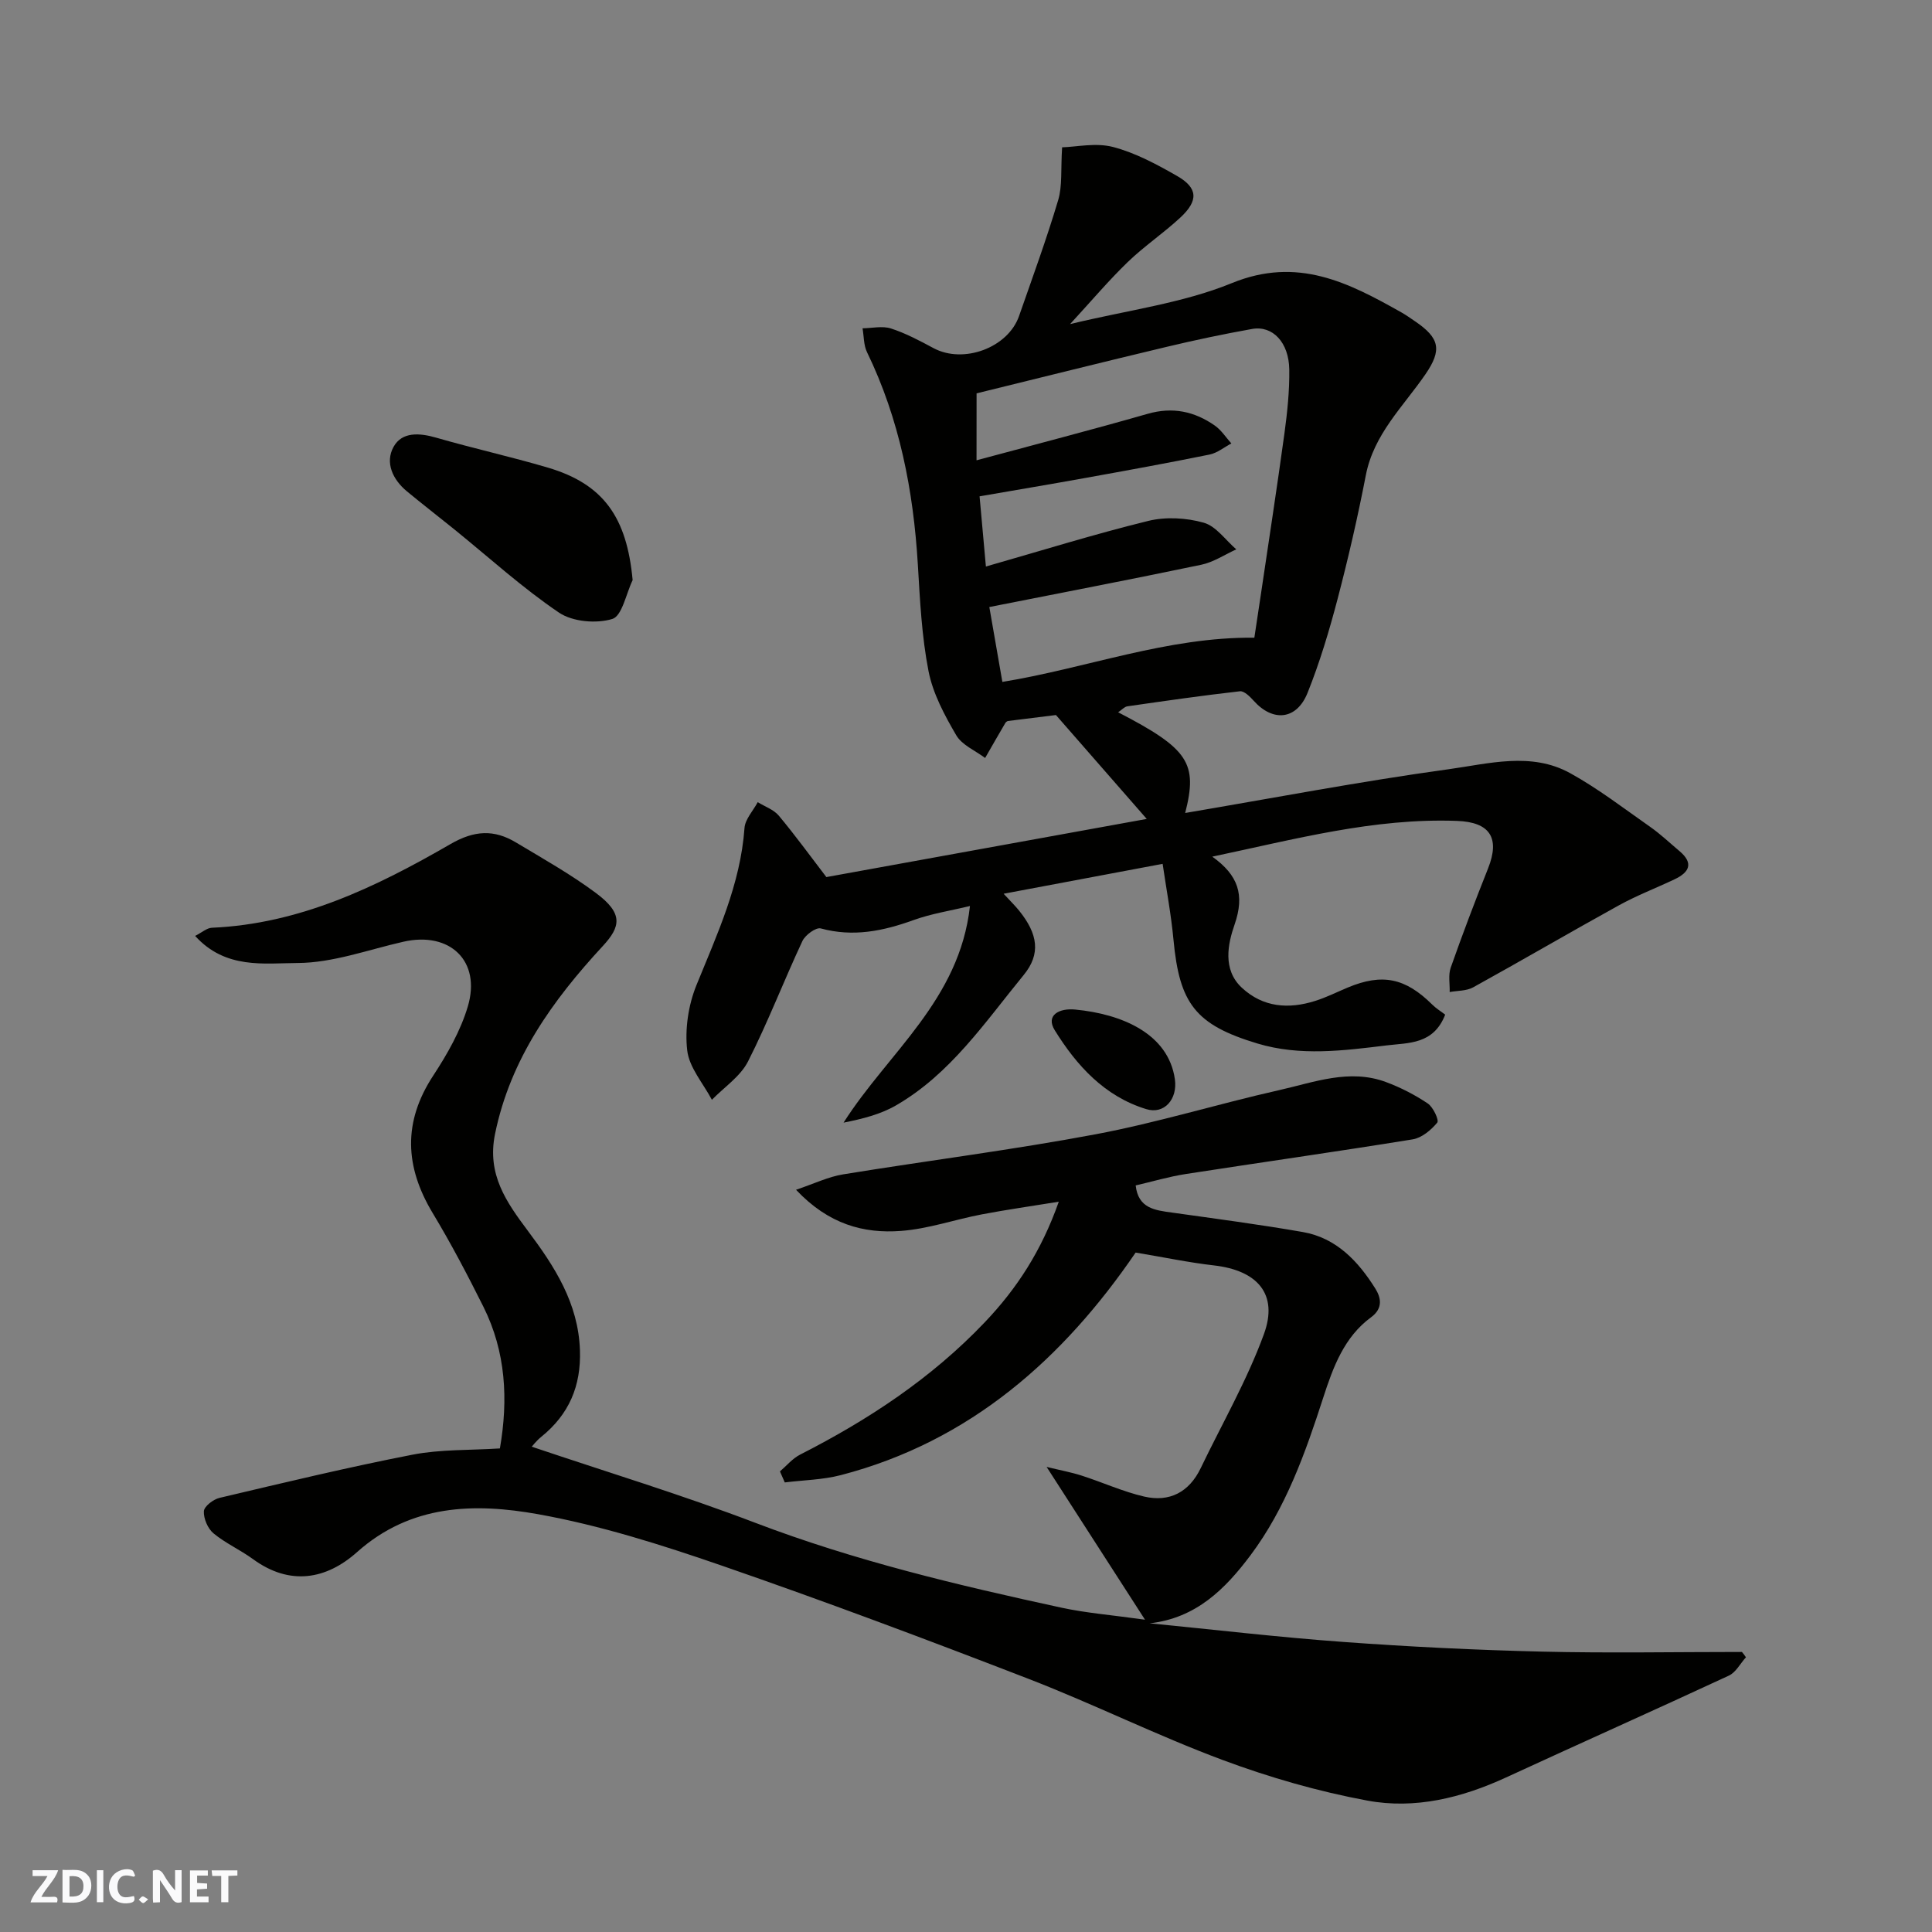
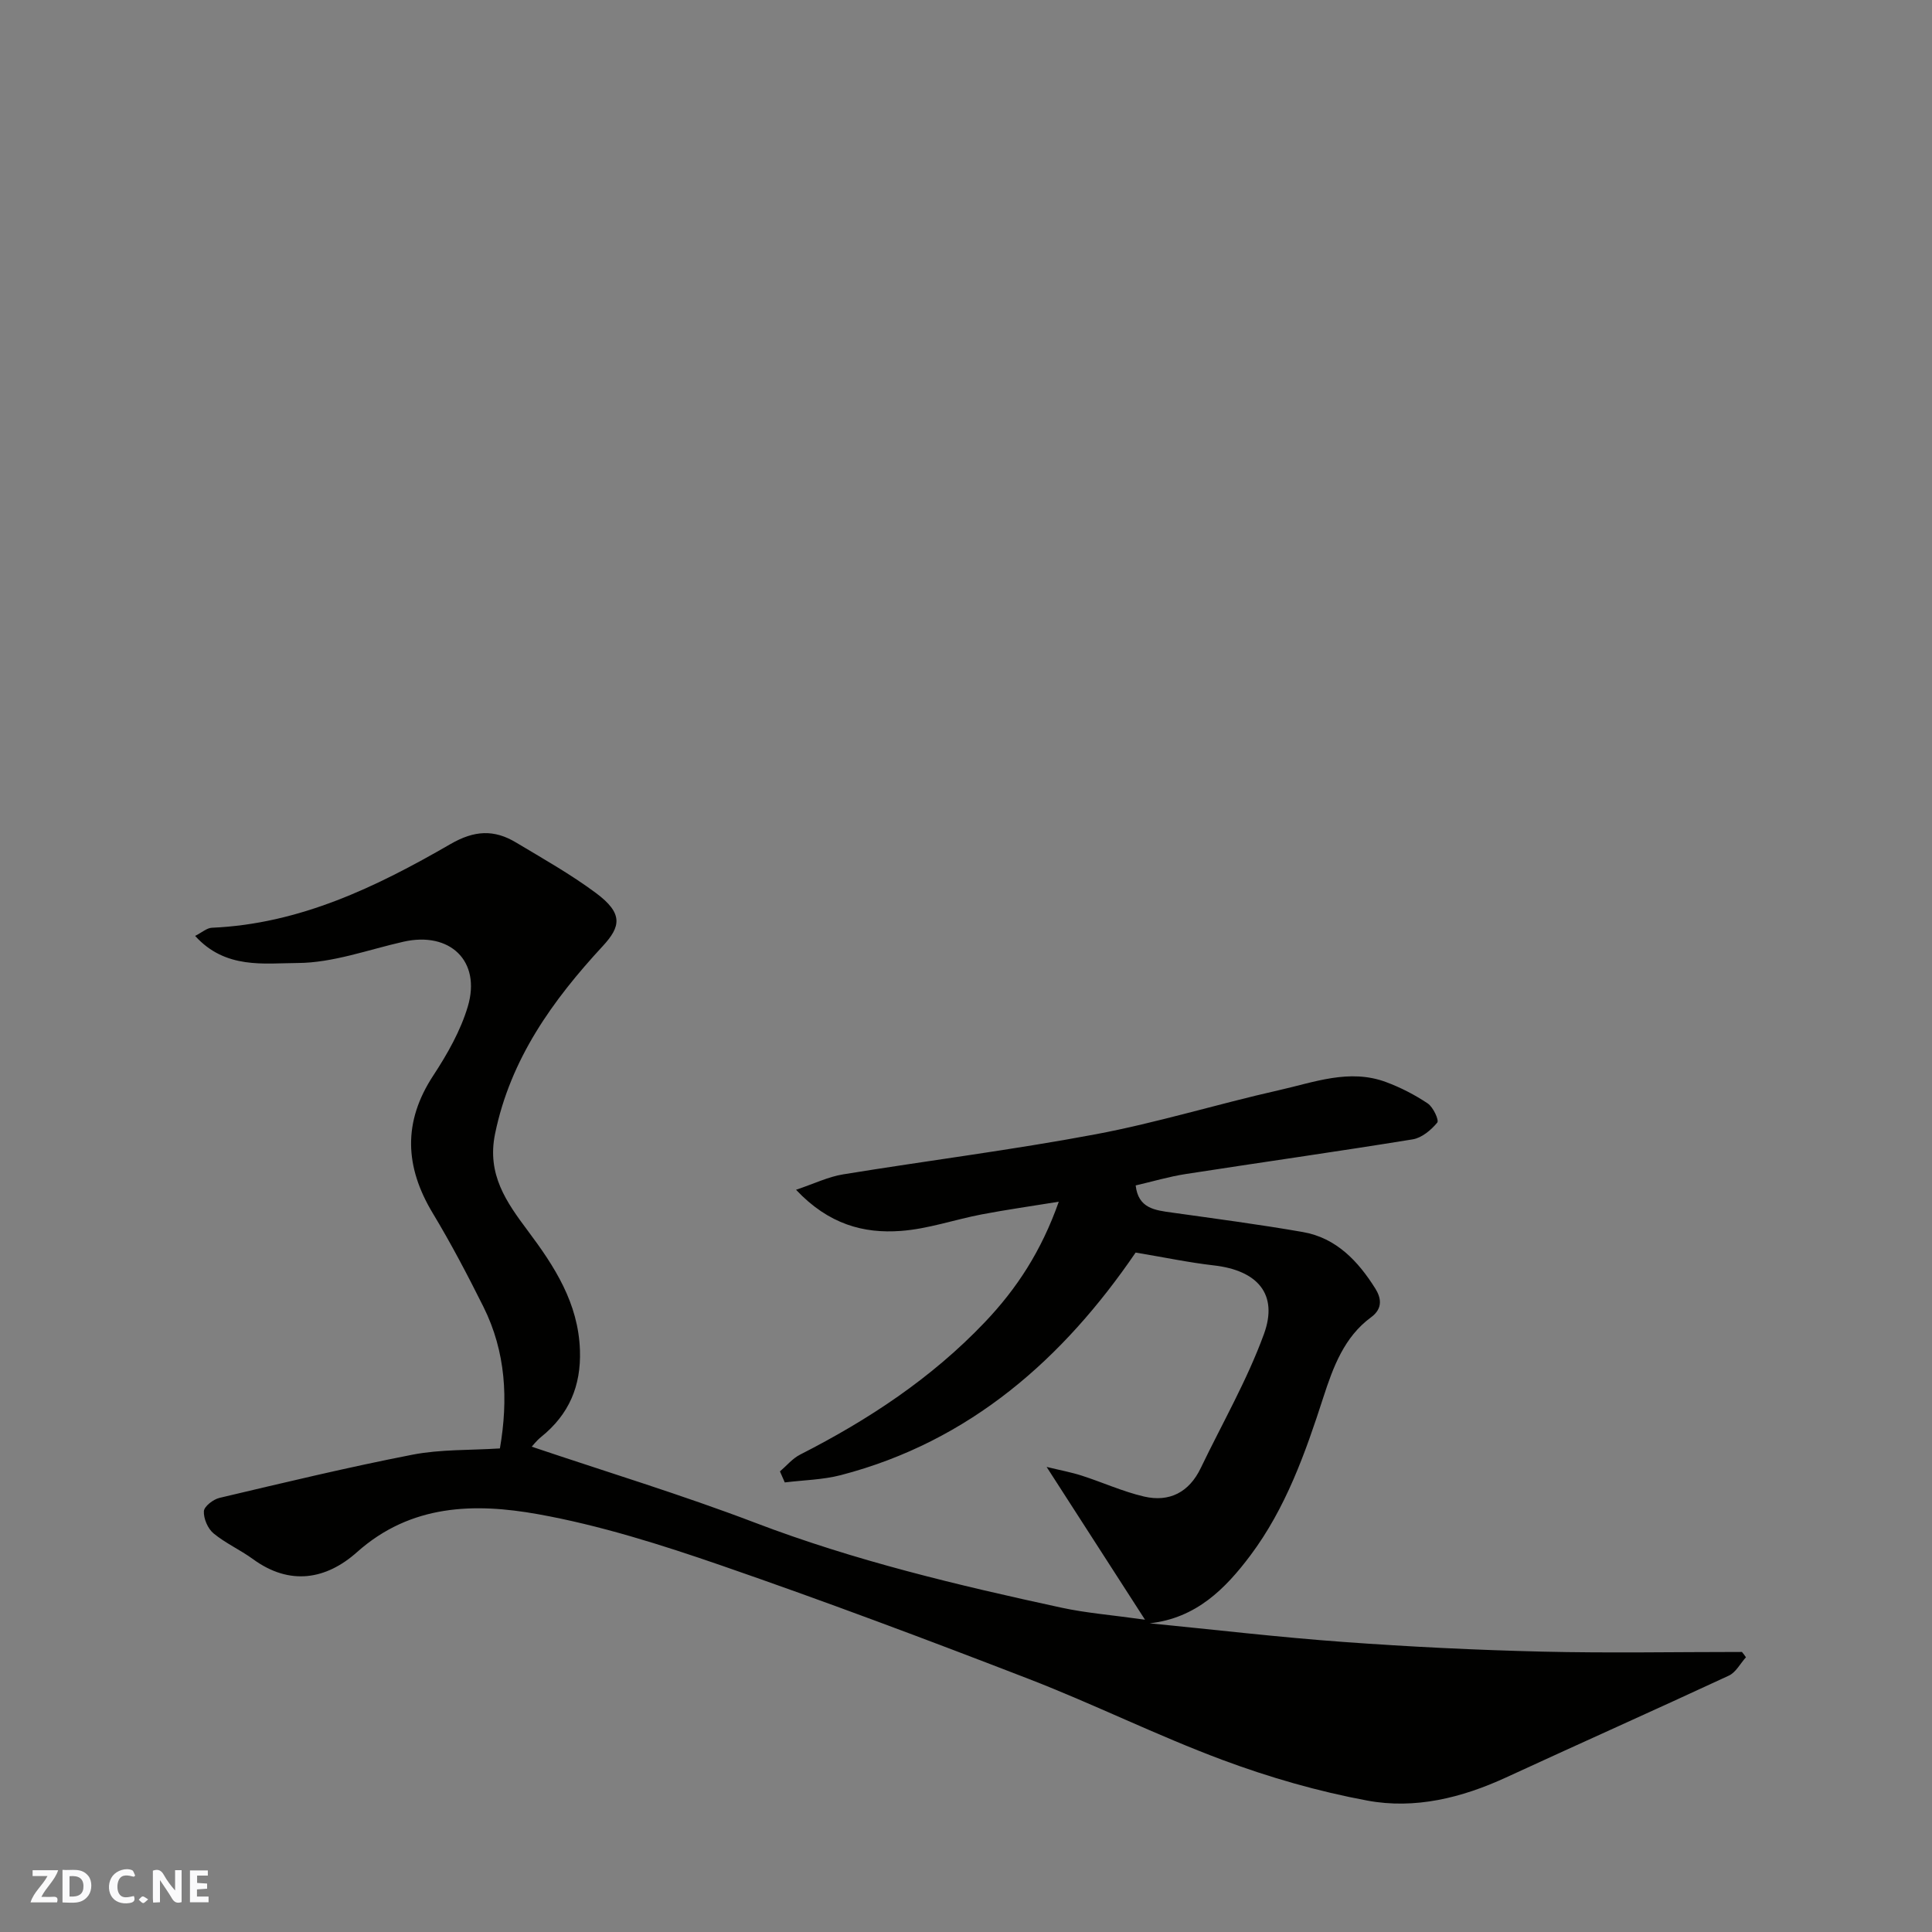
<svg xmlns="http://www.w3.org/2000/svg" enable-background="new 0 0 400 400" viewBox="0 0 400 400">
  <rect x="0" y="0" width="400" height="400" fill="#808080" stroke="none" />
  <g fill="#fafafb">
    <path d="m37.59 393.81c-.92.31-1.52.05-2-.78-.7-1.2-1.52-2.34-2.47-3.78v4.59c-.55.03-.95.05-1.41.07-.03-.37-.06-.64-.06-.91 0-1.91 0-3.81 0-5.7 1.13-.41 1.77-.03 2.29.91.62 1.11 1.38 2.14 2.31 3.19v-4.2h1.35v6.61z" />
    <path d="m12.94 393.88v-6.75c1.9.19 3.93-.54 5.37 1.29.8 1.01.78 2.88.03 3.97-1.37 1.97-3.4 1.51-5.4 1.49m1.45-1.22c2.04.12 2.92-.58 2.89-2.21-.03-1.51-.98-2.19-2.89-2z" />
    <path d="m11.81 393.87h-5.49c.68-2.18 2.47-3.48 3.51-5.45h-3.08v-1.21h5.29c-.71 2.13-2.44 3.48-3.47 5.51.86 0 1.63.04 2.39-.01.79-.05 1.14.21.85 1.16" />
    <path d="m39.33 393.86v-6.61h3.7v1.07h-2.22v1.52c.68.04 1.34.09 2.07.13v1.07c-.72.05-1.38.09-2.1.14v1.48h2.4v1.19h-3.85z" />
    <path d="m27.71 388.56c-1.15-.3-2.46-.61-3.1.64-.37.73-.41 1.93-.06 2.67.63 1.35 1.99.93 3.17.68.35.94-.01 1.32-.93 1.46-1.62.25-3.05-.27-3.76-1.48-.73-1.24-.6-3.03.31-4.17.88-1.11 2.71-1.7 4-1.16.32.13.44.74.65 1.12-.1.08-.19.16-.28.24" />
-     <path d="m49.15 387.24v1.07c-.59.02-1.17.05-1.87.08v5.44h-1.48v-5.44h-1.85c-.05-.4-.08-.73-.13-1.15z" />
-     <path d="m20.06 387.21h1.33v6.62h-1.33z" />
    <path d="m30.68 393.25c-.49.38-.8.79-1.05.76-.32-.05-.6-.45-.9-.7.26-.24.51-.64.8-.67.29-.04.62.3 1.15.61" />
  </g>
  <path d="m361.48 343.12c-1.17 1.29-2.08 3.12-3.54 3.8-15.33 7.12-30.77 14-46.12 21.08-9.18 4.23-18.88 6.63-28.74 4.79-10.18-1.89-20.28-4.8-29.99-8.42-13.57-5.06-26.6-11.54-40.11-16.77-21.08-8.15-42.26-16.1-63.62-23.48-12.43-4.29-25.11-8.32-38.01-10.63-13.07-2.34-26.28-2.08-37.42 7.85-6.38 5.69-13.91 7.04-21.55 1.46-2.63-1.92-5.69-3.28-8.18-5.34-1.18-.98-2.07-3.06-1.99-4.58.06-1 1.94-2.46 3.24-2.76 13.29-3.14 26.58-6.34 39.99-8.95 5.79-1.12 11.84-.89 18.06-1.29 1.75-10.12 1.24-19.99-3.41-29.32-3.28-6.57-6.7-13.09-10.49-19.38-5.8-9.63-6.21-18.89.11-28.51 2.91-4.44 5.65-9.26 7.15-14.3 2.79-9.41-3.71-15.57-13.32-13.4-7.3 1.65-14.62 4.38-21.94 4.41-6.88.03-14.91 1.34-21.2-5.61 1.42-.72 2.43-1.65 3.48-1.69 18.22-.79 34.08-8.48 49.38-17.32 4.98-2.88 9.05-3.05 13.58-.33 5.59 3.35 11.31 6.57 16.53 10.45 5.71 4.24 5.15 6.96 1.45 10.97-10.38 11.22-19.15 23.38-22.33 38.93-1.71 8.38 2.35 14.1 6.8 20.05 5.52 7.37 10.44 14.94 10.78 24.69.26 7.45-2.27 13.33-8.02 17.97-1 .81-1.8 1.86-1.96 2.03 15.34 5.18 30.99 9.93 46.23 15.74 20.63 7.87 41.96 12.94 63.43 17.59 5.08 1.1 10.31 1.51 17.31 2.49-7.09-11.02-13.43-20.86-20.37-31.63 2.83.69 5.08 1.1 7.23 1.79 4.33 1.39 8.52 3.31 12.93 4.34 5.27 1.23 9.35-.89 11.75-5.89 4.43-9.22 9.59-18.17 13.08-27.73 3.03-8.28-1.33-13.2-10.35-14.23-5.16-.59-10.26-1.67-16.21-2.66-14.88 21.8-34.16 39.08-61.04 46.08-3.74.97-7.73 1.03-11.6 1.51-.33-.76-.66-1.52-1-2.28 1.38-1.18 2.6-2.68 4.18-3.48 14.13-7.2 27.17-15.79 38.21-27.38 6.68-7.01 11.75-14.81 15.34-24.98-5.69.93-10.85 1.65-15.97 2.63-5.6 1.07-11.1 3.01-16.73 3.42-7.69.57-14.94-1.35-21.7-8.52 3.8-1.28 6.7-2.7 9.75-3.19 17.41-2.84 34.94-5.04 52.28-8.3 12.77-2.4 25.26-6.27 37.96-9.13 7.26-1.63 14.58-4.5 22.16-1.68 3.02 1.12 5.97 2.64 8.64 4.43 1.13.76 2.38 3.47 1.97 3.96-1.27 1.54-3.2 3.16-5.08 3.47-15.64 2.54-31.34 4.75-47 7.18-3.5.54-6.92 1.57-10.36 2.36.53 4.77 3.99 5.13 7.5 5.62 9.05 1.27 18.12 2.46 27.11 4.03 6.94 1.21 11.47 6.06 15.01 11.71 1.09 1.75 1.73 4.03-.9 5.95-5.55 4.07-7.84 10.3-9.87 16.57-3.72 11.51-7.76 22.92-15.09 32.71-5.2 6.93-11.23 13-20.86 14.07 13.38 1.31 26.73 2.89 40.14 3.86 13.68 1 27.39 1.67 41.1 2 13.79.33 27.59.07 41.38.07.31.35.57.73.83 1.1z" fill="#010100" />
-   <path d="m231.5 147.47c14.6 7.57 16.52 10.5 13.88 20.85 18.17-3.08 36.25-6.54 54.48-9.05 8.31-1.14 17.14-3.66 25.22.8 5.81 3.21 11.13 7.31 16.58 11.13 2.14 1.5 4.06 3.33 6.07 5.02 2.98 2.51 2.01 4.39-1.01 5.82-3.83 1.82-7.81 3.34-11.51 5.38-10.12 5.58-20.1 11.42-30.21 17-1.38.76-3.23.67-4.86.97.05-1.68-.32-3.52.21-5.03 2.43-6.91 5.03-13.76 7.74-20.57 2.52-6.34.36-9.58-6.42-9.83-17.19-.64-33.59 3.8-50.68 7.4 5.34 3.82 6.77 7.86 4.61 14.08-1.35 3.88-2.56 9.27 1.5 13.05 4.39 4.09 9.69 4.48 15.19 2.74 2.32-.73 4.52-1.84 6.77-2.78 7.12-2.97 11.9-1.98 17.46 3.53.82.82 1.85 1.44 2.69 2.09-2.41 6.21-7.57 5.81-12.13 6.37-8.92 1.09-17.93 2.26-26.73-.39-12.86-3.87-16.15-8.27-17.39-21.45-.48-5.18-1.45-10.31-2.25-15.75-11.02 2.07-21.65 4.07-32.92 6.19 1.44 1.56 2.37 2.47 3.19 3.48 3.91 4.84 4.55 8.97.96 13.35-8.01 9.77-15.16 20.49-26.45 27-3.21 1.85-6.95 2.79-10.84 3.56 9.23-14.52 24.01-25.35 26.17-44.85-4.05.98-7.99 1.58-11.67 2.91-6.31 2.28-12.52 3.56-19.22 1.73-.99-.27-3.2 1.35-3.79 2.59-3.87 8.27-7.14 16.82-11.27 24.95-1.58 3.11-4.93 5.32-7.48 7.94-1.8-3.4-4.7-6.67-5.11-10.23-.51-4.38.23-9.34 1.89-13.45 4.3-10.59 9.13-20.92 9.97-32.58.13-1.84 1.79-3.58 2.74-5.36 1.47.91 3.3 1.53 4.36 2.79 3.43 4.11 6.58 8.45 9.85 12.72 22.37-4.06 45.12-8.19 66.33-12.04-5.48-6.28-11.78-13.48-18.8-21.51-2.22.27-5.95.74-9.97 1.24 0 0-.34.13-.49.38-1.42 2.41-2.81 4.85-4.2 7.27-2.05-1.54-4.8-2.67-5.99-4.72-2.42-4.14-4.82-8.62-5.73-13.26-1.41-7.22-1.77-14.68-2.21-22.06-.92-15.3-3.78-30.09-10.53-43.99-.7-1.45-.63-3.28-.92-4.93 1.98-.02 4.11-.54 5.89.04 3.06.99 5.96 2.54 8.81 4.07 6.18 3.31 15.4-.06 17.7-6.64 2.78-7.97 5.69-15.91 8.1-23.99.89-2.97.52-6.31.82-10.95 2.95-.08 6.99-1 10.54-.07 4.63 1.21 9.05 3.59 13.26 6 4.33 2.48 4.46 5.11.67 8.62-3.48 3.23-7.48 5.92-10.89 9.21-3.98 3.85-7.56 8.1-11.93 12.84 11.89-2.89 23.26-4.3 33.5-8.49 13.59-5.55 24.13-.11 35.08 6.06.99.56 1.93 1.23 2.87 1.87 5.07 3.46 5.6 5.9 2.1 10.98-4.59 6.67-10.67 12.36-12.32 20.87-1.66 8.6-3.63 17.16-5.85 25.63-1.73 6.58-3.69 13.14-6.22 19.44-2.26 5.62-7.19 6.06-11.16 1.61-.76-.85-1.97-2.05-2.84-1.95-7.79.88-15.55 2-23.32 3.12-.59.09-1.1.7-1.89 1.23zm-29.32-52.17c11.88-3.21 23.69-6.26 35.42-9.62 5.18-1.49 9.72-.51 13.93 2.44 1.34.94 2.28 2.44 3.41 3.69-1.5.79-2.91 1.97-4.51 2.3-8.61 1.75-17.26 3.32-25.91 4.88-6.98 1.26-13.98 2.43-21.71 3.77.37 4.13.85 9.45 1.31 14.53 11.36-3.24 22.4-6.69 33.61-9.44 3.62-.89 7.88-.65 11.49.37 2.56.72 4.51 3.6 6.74 5.52-2.4 1.09-4.71 2.65-7.23 3.18-14.49 3.03-29.03 5.82-43.9 8.76.88 5.02 1.74 9.97 2.7 15.5 17.41-2.83 34.15-9.34 52.17-9.15.45-2.97.89-5.87 1.32-8.76 1.65-11.15 3.37-22.3 4.9-33.47.6-4.4 1.07-8.86 1.01-13.28-.07-5.64-3.45-9.18-7.71-8.41-5.92 1.06-11.82 2.3-17.67 3.7-13.1 3.12-26.16 6.39-39.36 9.63-.01 4.61-.01 9.08-.01 13.86z" fill="#010100" />
-   <path d="m130.98 120.11c-1.36 2.81-2.18 7.42-4.21 8.04-3.31 1.01-8.21.59-11.03-1.31-7.57-5.12-14.4-11.34-21.53-17.12-3.31-2.68-6.68-5.28-9.96-7.99-2.95-2.44-4.57-5.95-2.77-9.21 1.74-3.16 5.37-2.91 8.85-1.9 7.64 2.21 15.42 3.93 23.05 6.18 11.6 3.41 16.41 10.34 17.6 23.31z" fill="#010100" />
-   <path d="m222.63 209.02c9.54.91 19.28 4.93 20.62 14.45.57 4.07-2.17 7.32-5.94 6.16-8.65-2.65-14.42-9.04-18.93-16.32-1.96-3.14.96-4.63 4.25-4.29z" fill="#010100" />
</svg>